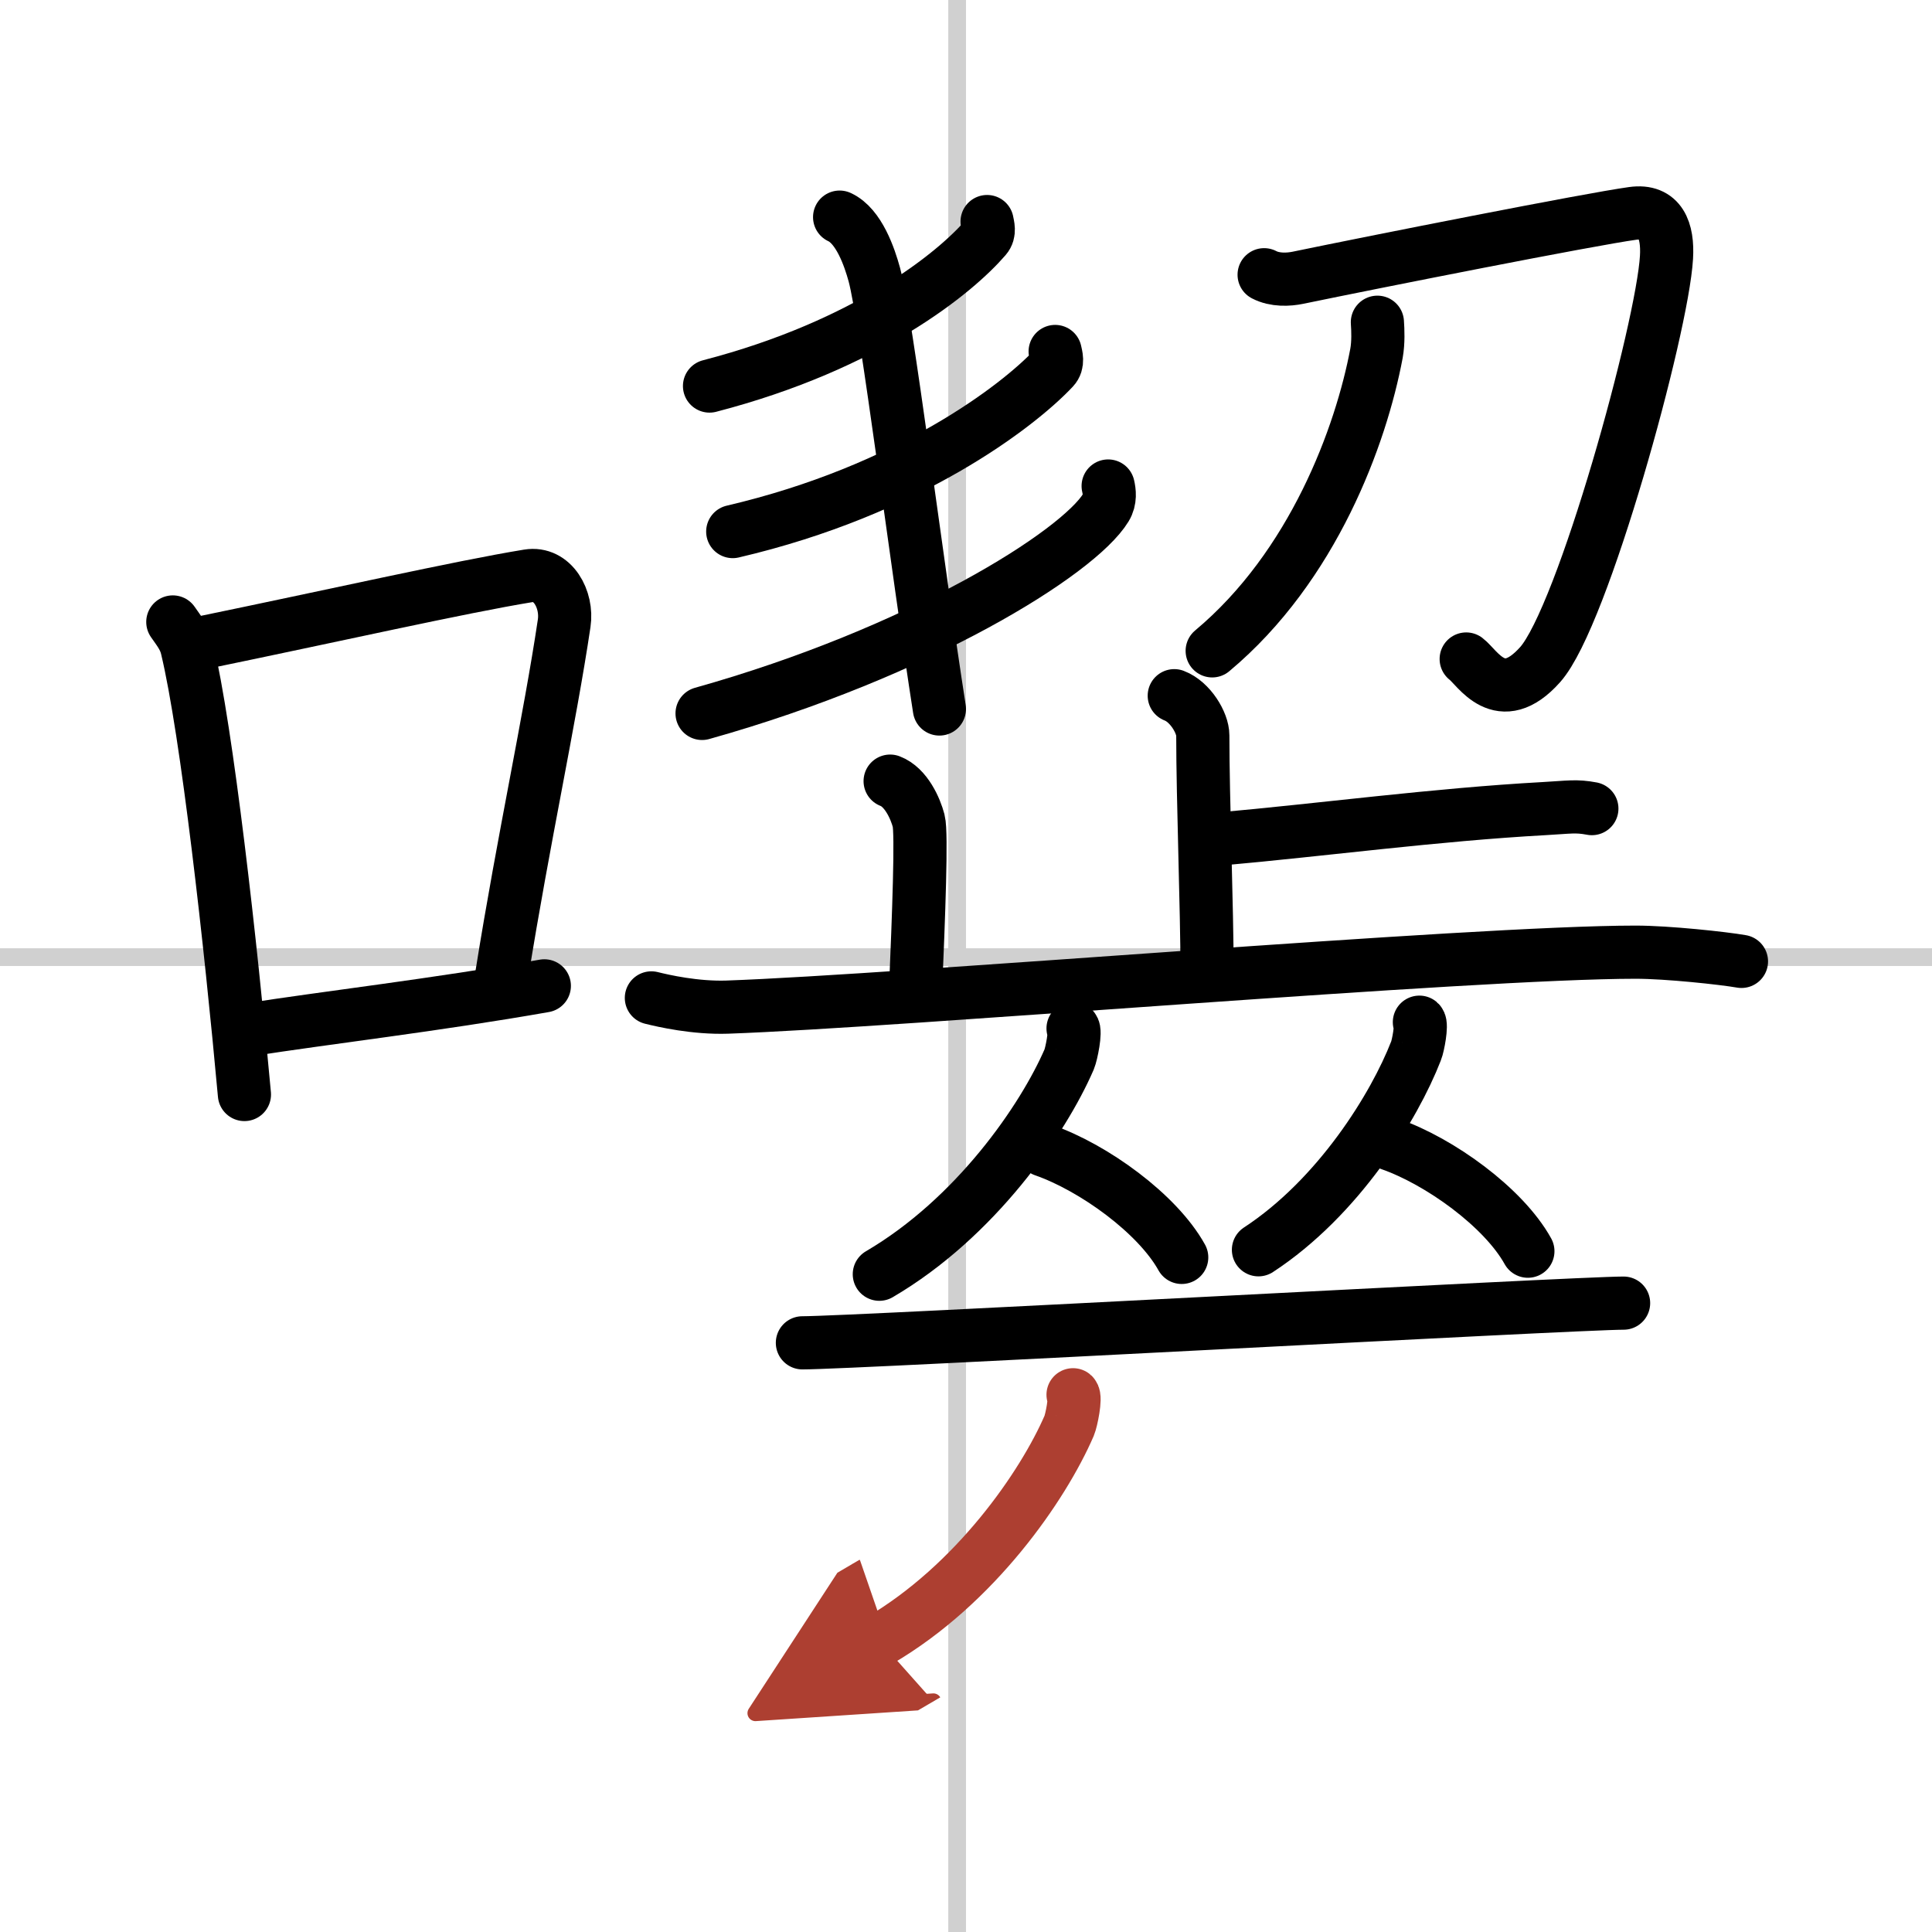
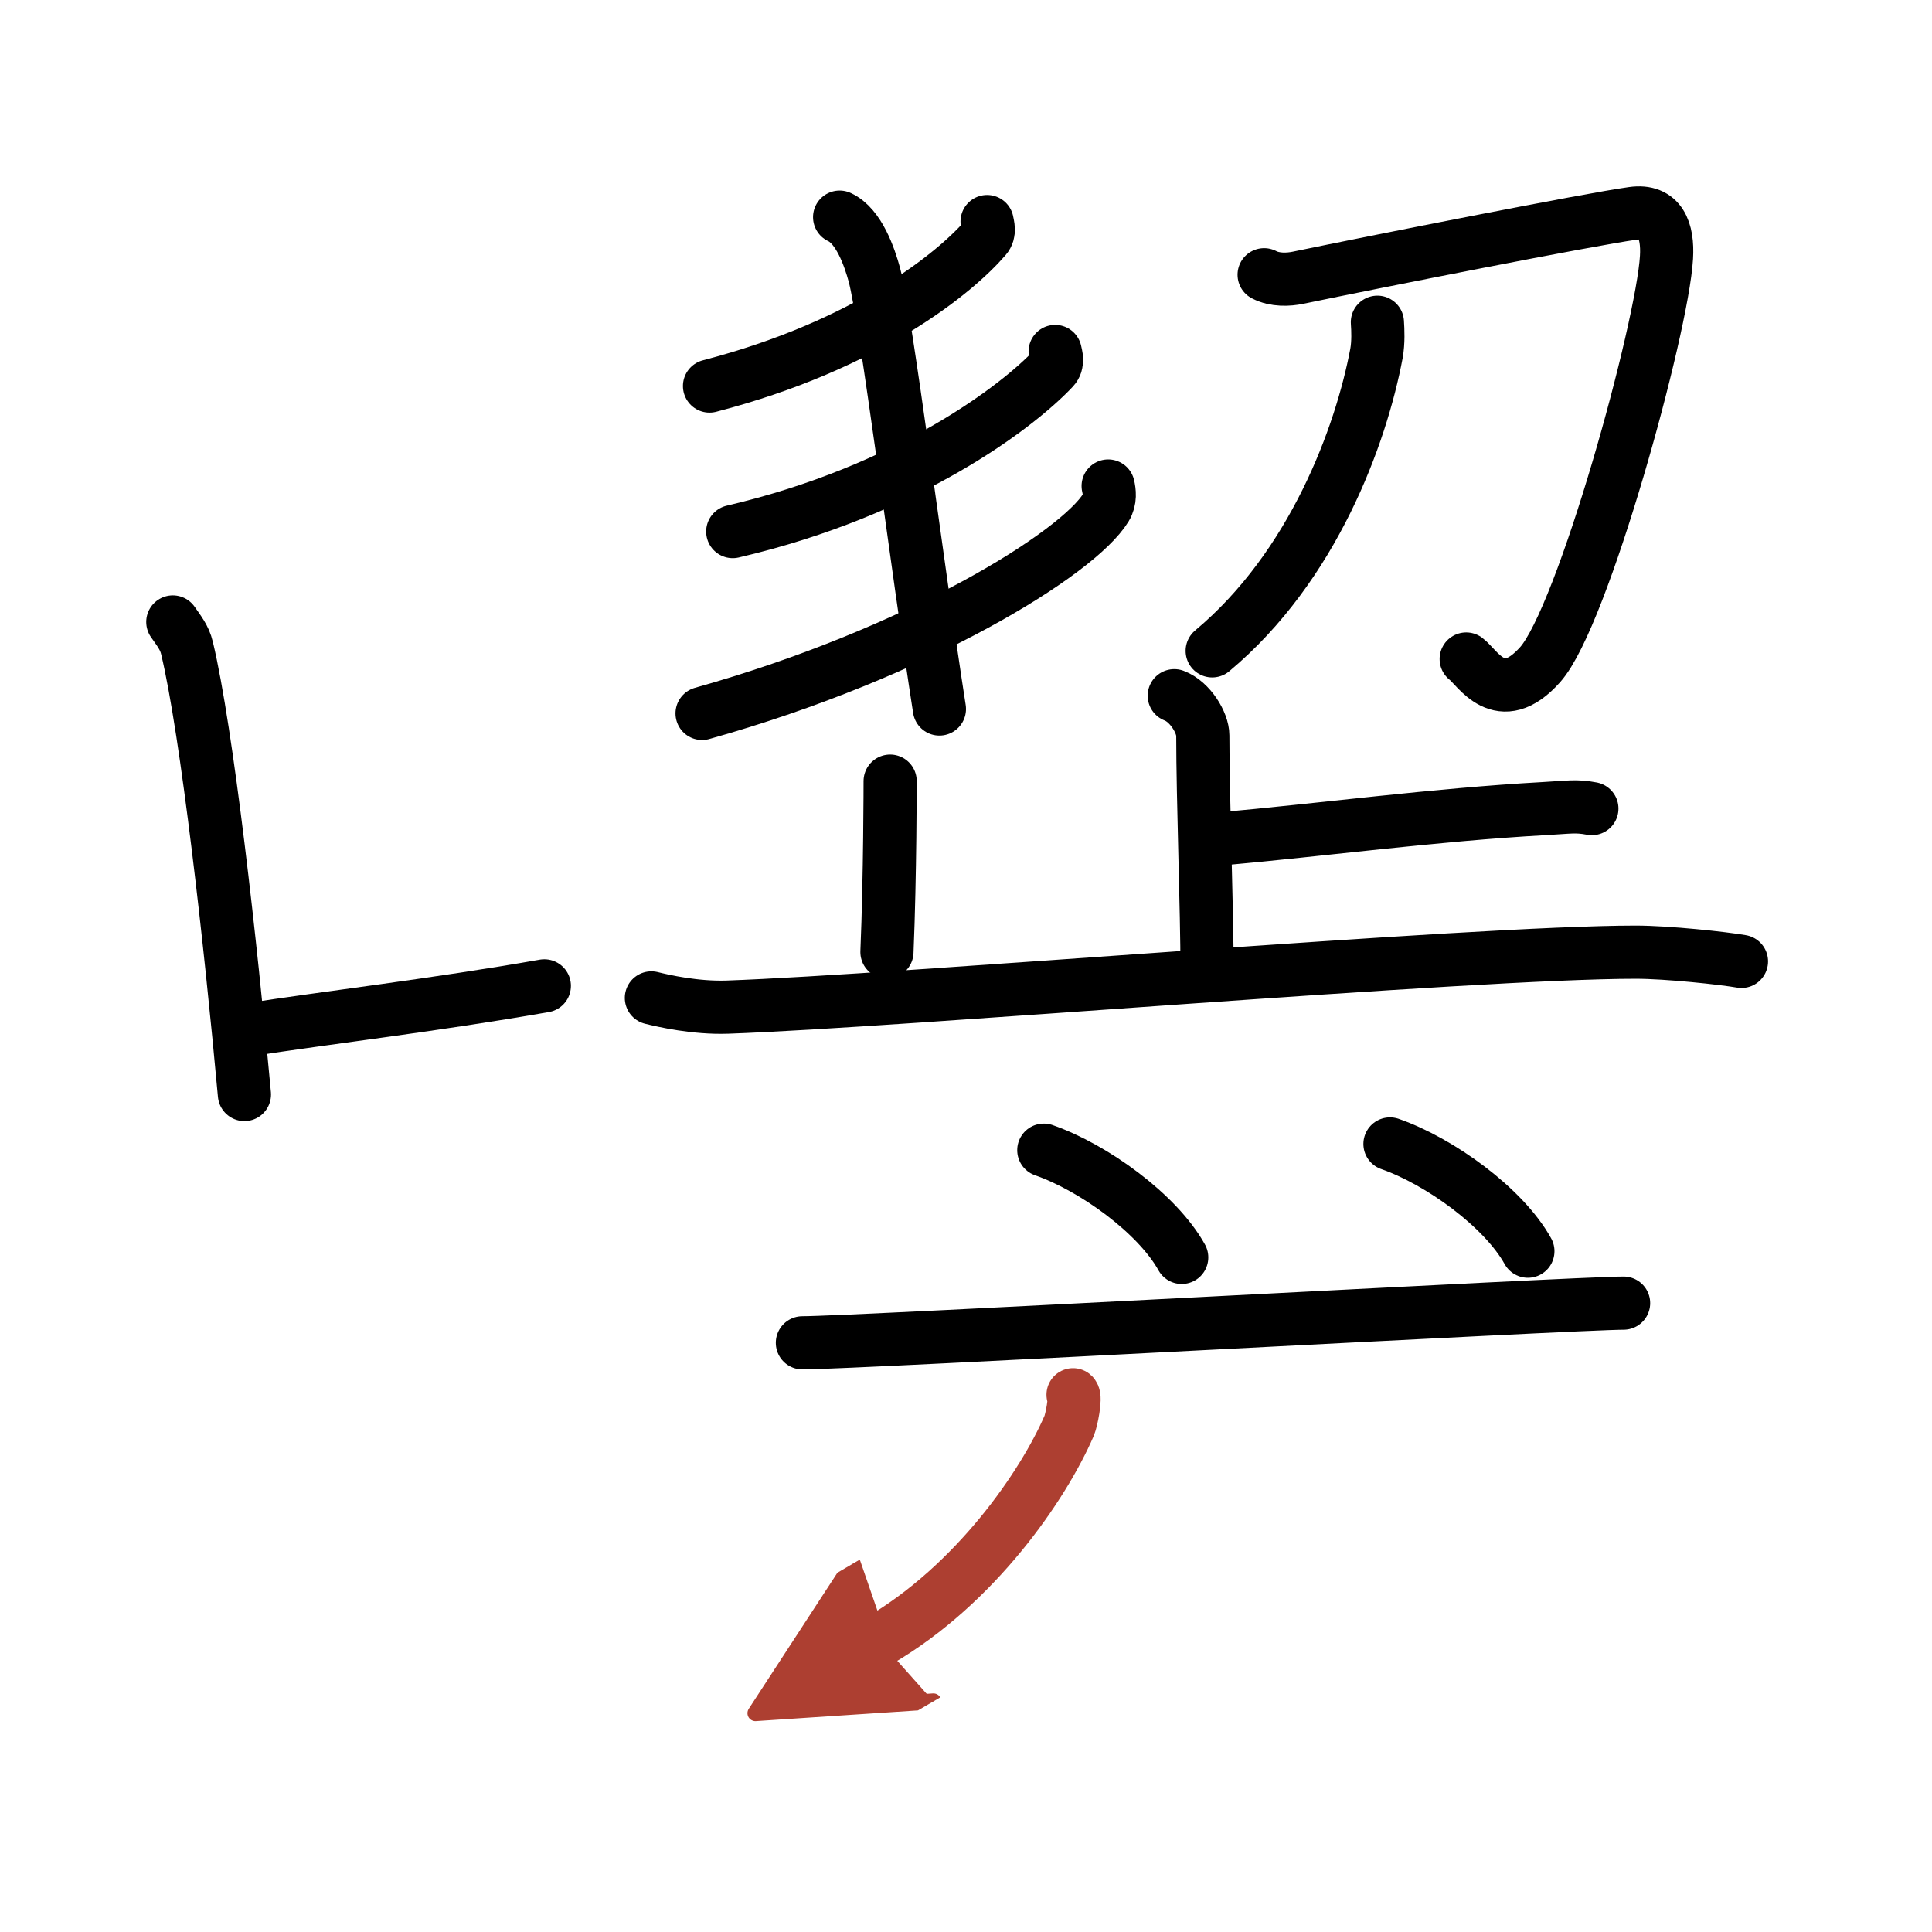
<svg xmlns="http://www.w3.org/2000/svg" width="400" height="400" viewBox="0 0 109 109">
  <defs>
    <marker id="a" markerWidth="4" orient="auto" refX="1" refY="5" viewBox="0 0 10 10">
      <polyline points="0 0 10 5 0 10 1 5" fill="#ad3f31" stroke="#ad3f31" />
    </marker>
  </defs>
  <g fill="none" stroke="#000" stroke-linecap="round" stroke-linejoin="round" stroke-width="3">
    <rect width="100%" height="100%" fill="#fff" stroke="#fff" />
-     <line x1="54" x2="54" y2="109" stroke="#d0d0d0" stroke-width="1" />
-     <line x2="109" y1="54" y2="54" stroke="#d0d0d0" stroke-width="1" />
    <path d="m9.75 35.09c0.33 0.48 0.66 0.87 0.8 1.47 1.13 4.71 2.47 16.72 3.24 25.19" />
-     <path d="m11.27 36.29c7.48-1.54 14.73-3.18 18.53-3.8 1.39-0.23 2.23 1.34 2.03 2.67-0.82 5.51-2.29 12.16-3.51 19.78" />
    <path d="m13.95 58.11c4.47-0.7 10.63-1.41 16.76-2.49" />
    <path d="m55.69 12.5c0.04 0.23 0.17 0.61-0.09 0.91-1.67 1.94-6.63 6.05-15.57 8.37" />
    <path d="m59.53 19.83c0.05 0.24 0.19 0.65-0.1 0.96-1.97 2.1-8.15 6.88-18.09 9.2" />
    <path d="m62.52 27.42c0.07 0.3 0.14 0.78-0.13 1.22-1.56 2.56-10.52 8.17-22.78 11.61" />
    <path d="M47.37,12.25c1.09,0.5,1.69,2.26,1.96,3.25C50,18,51.75,32,53,40" />
    <path d="m71.32 15.5c0.61 0.32 1.38 0.28 1.91 0.17 4.34-0.9 16.47-3.3 18.88-3.63 1.57-0.22 2 0.97 1.91 2.48-0.23 3.99-4.71 20.27-7.13 22.98-2.26 2.53-3.54 0.15-4.17-0.32" />
    <path d="m77.71 18.18c0.03 0.44 0.06 1.13-0.05 1.75-0.87 4.63-3.56 12.02-9.27 16.79" />
    <path d="m66.25 39.25c0.9 0.34 1.61 1.53 1.61 2.24 0 3.62 0.24 9.82 0.24 13.26" />
    <path d="m68.74 47.34c5.86-0.52 12.22-1.38 18.38-1.72 1.43-0.08 1.79-0.17 2.69 0" />
-     <path d="m50.22 44.07c0.9 0.34 1.43 1.55 1.61 2.24s0 5.34-0.18 9.64" />
+     <path d="m50.22 44.07s0 5.34-0.18 9.64" />
    <path d="m36.75 56.3c0.68 0.17 2.48 0.58 4.28 0.52 9.71-0.34 42.05-3.1 51.25-3.1 1.8 0 4.94 0.34 5.97 0.52" />
-     <path d="m60.54 58.02c0.17 0.14-0.09 1.44-0.22 1.75-1.47 3.39-5.28 8.94-10.71 12.12" />
    <path d="m58.89 64.89c2.81 0.98 6.41 3.58 7.78 6.05" />
-     <path d="m80.08 57.67c0.15 0.13-0.07 1.33-0.19 1.62-1.22 3.14-4.38 8.27-8.89 11.22" />
    <path d="m78.42 64.54c2.81 0.98 6.41 3.58 7.78 6.05" />
    <path d="m45.27 75.76c2.91 0 43.63-2.24 46.33-2.24" />
    <path d="m60.54 78.69c0.17 0.14-0.09 1.44-0.22 1.75-1.47 3.39-5.28 8.94-10.71 12.12" marker-end="url(#a)" stroke="#ad3f31" />
  </g>
</svg>